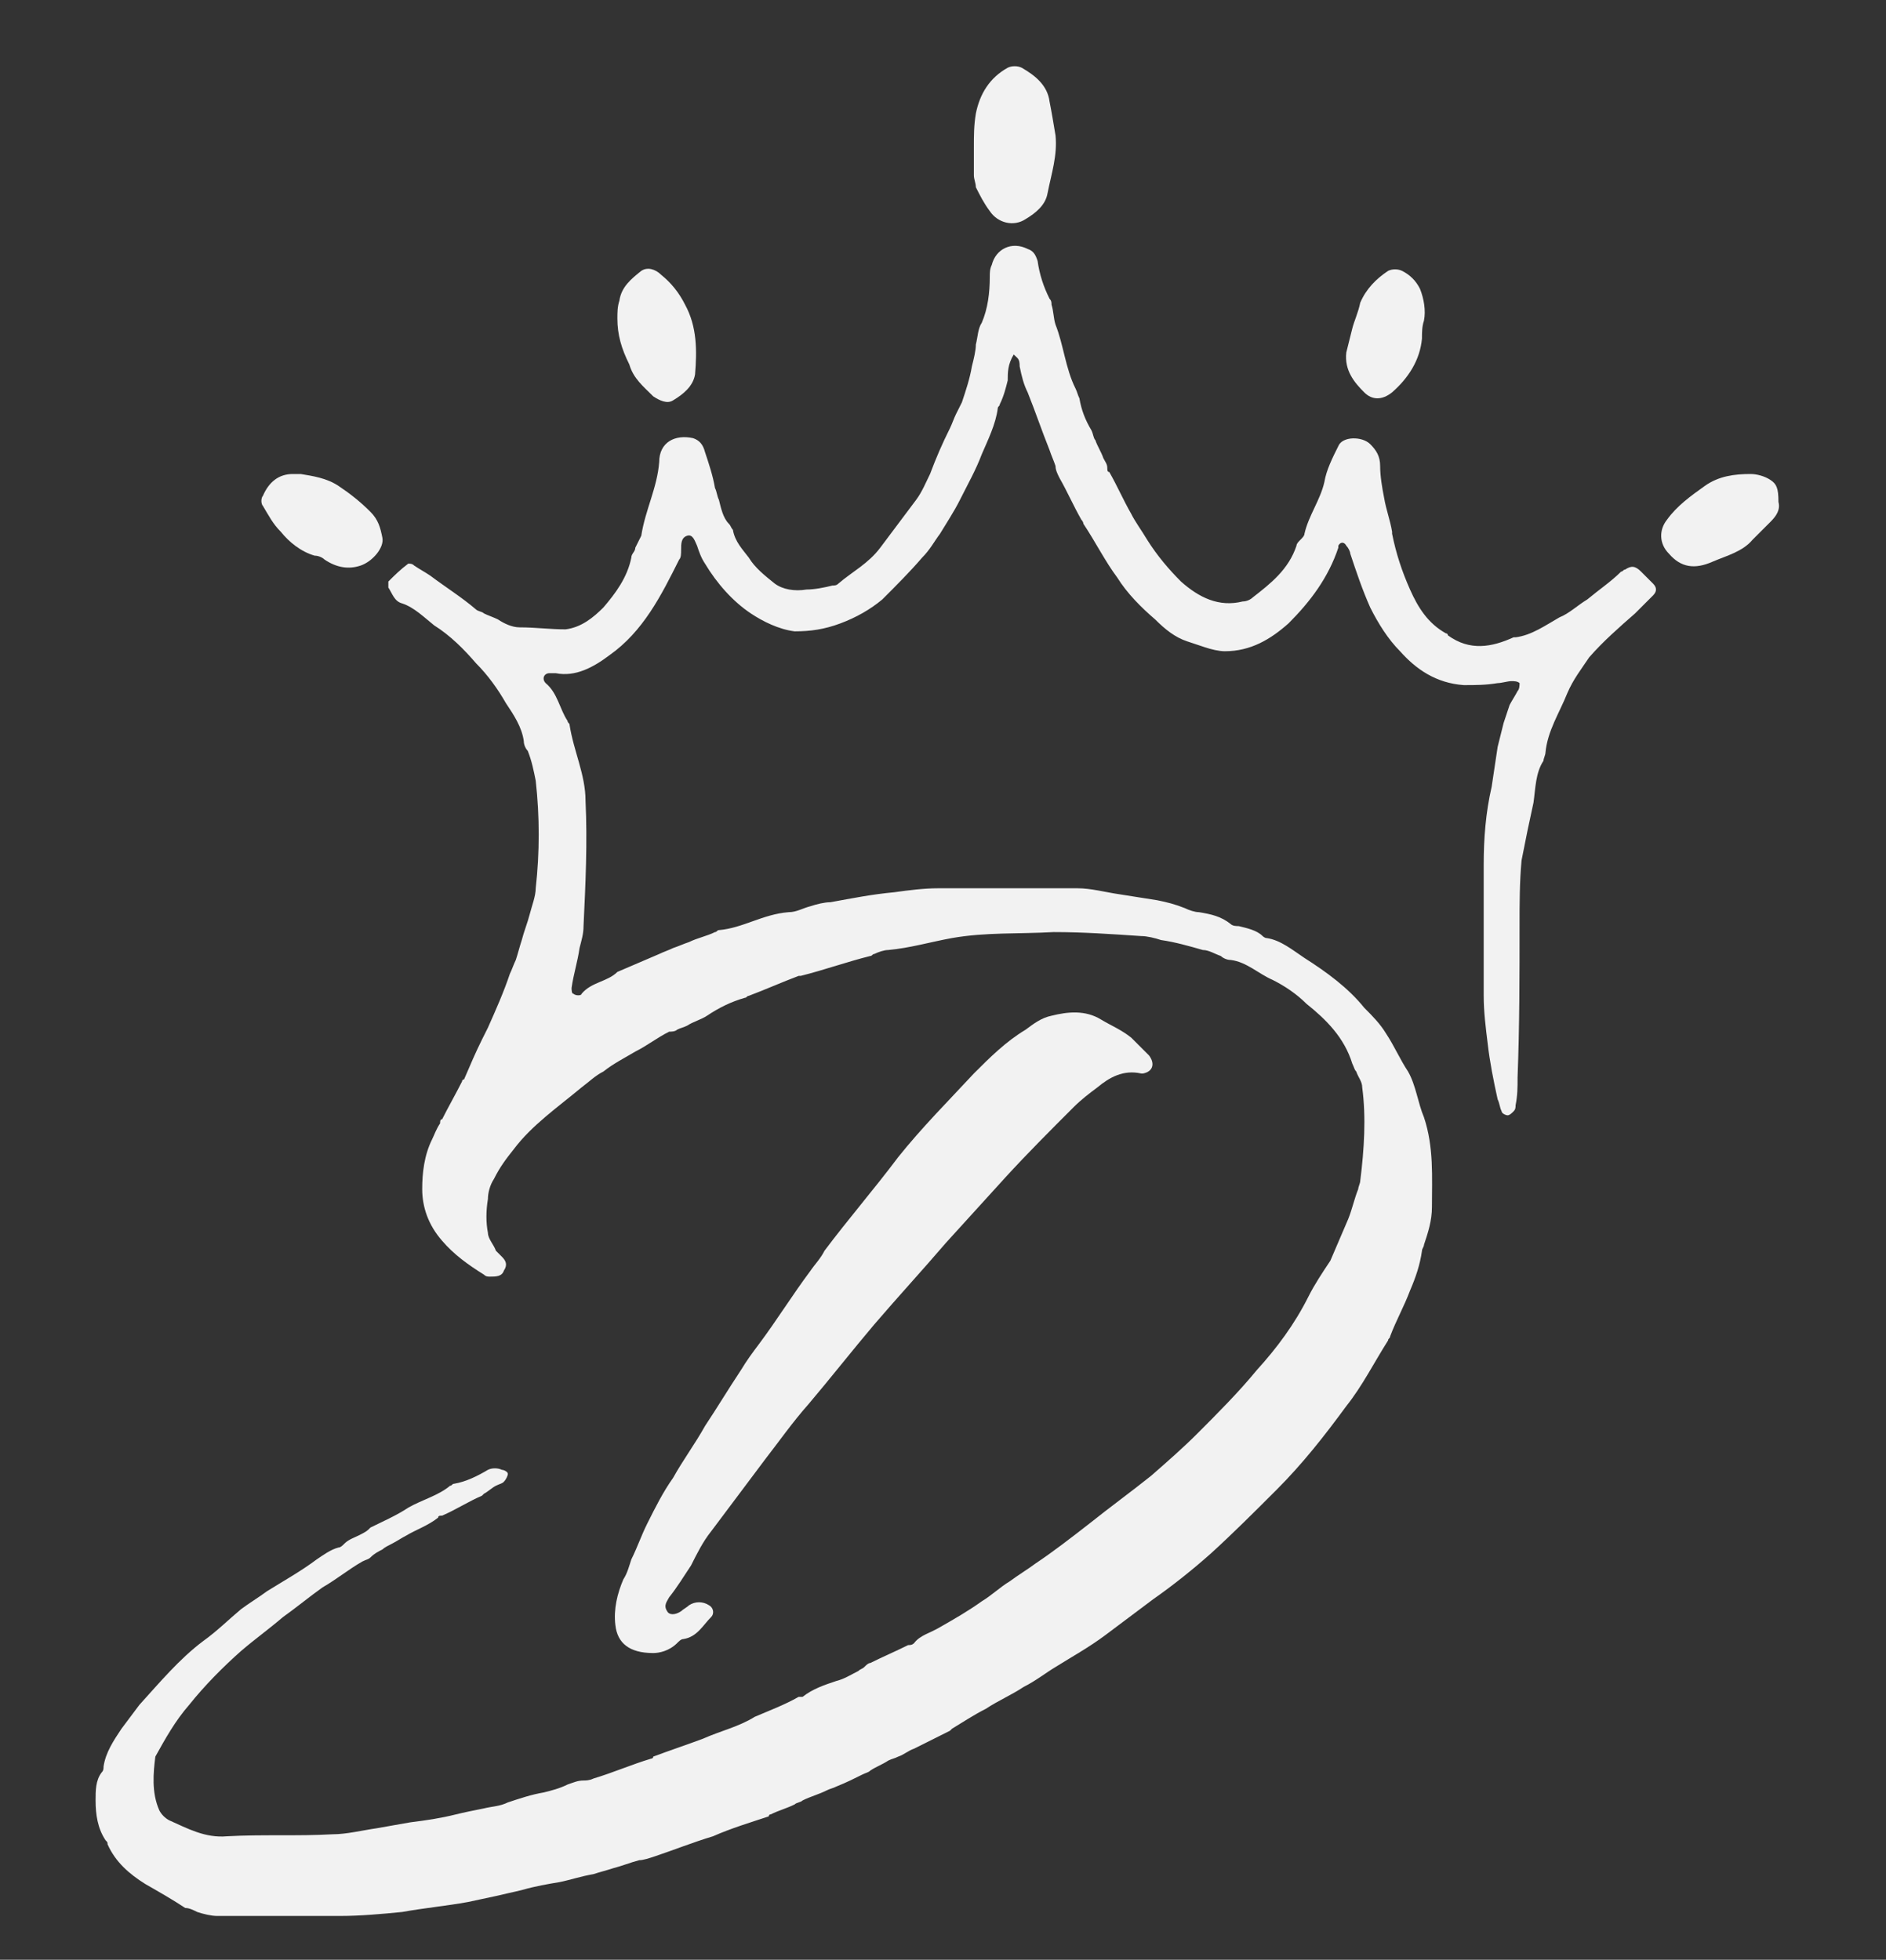
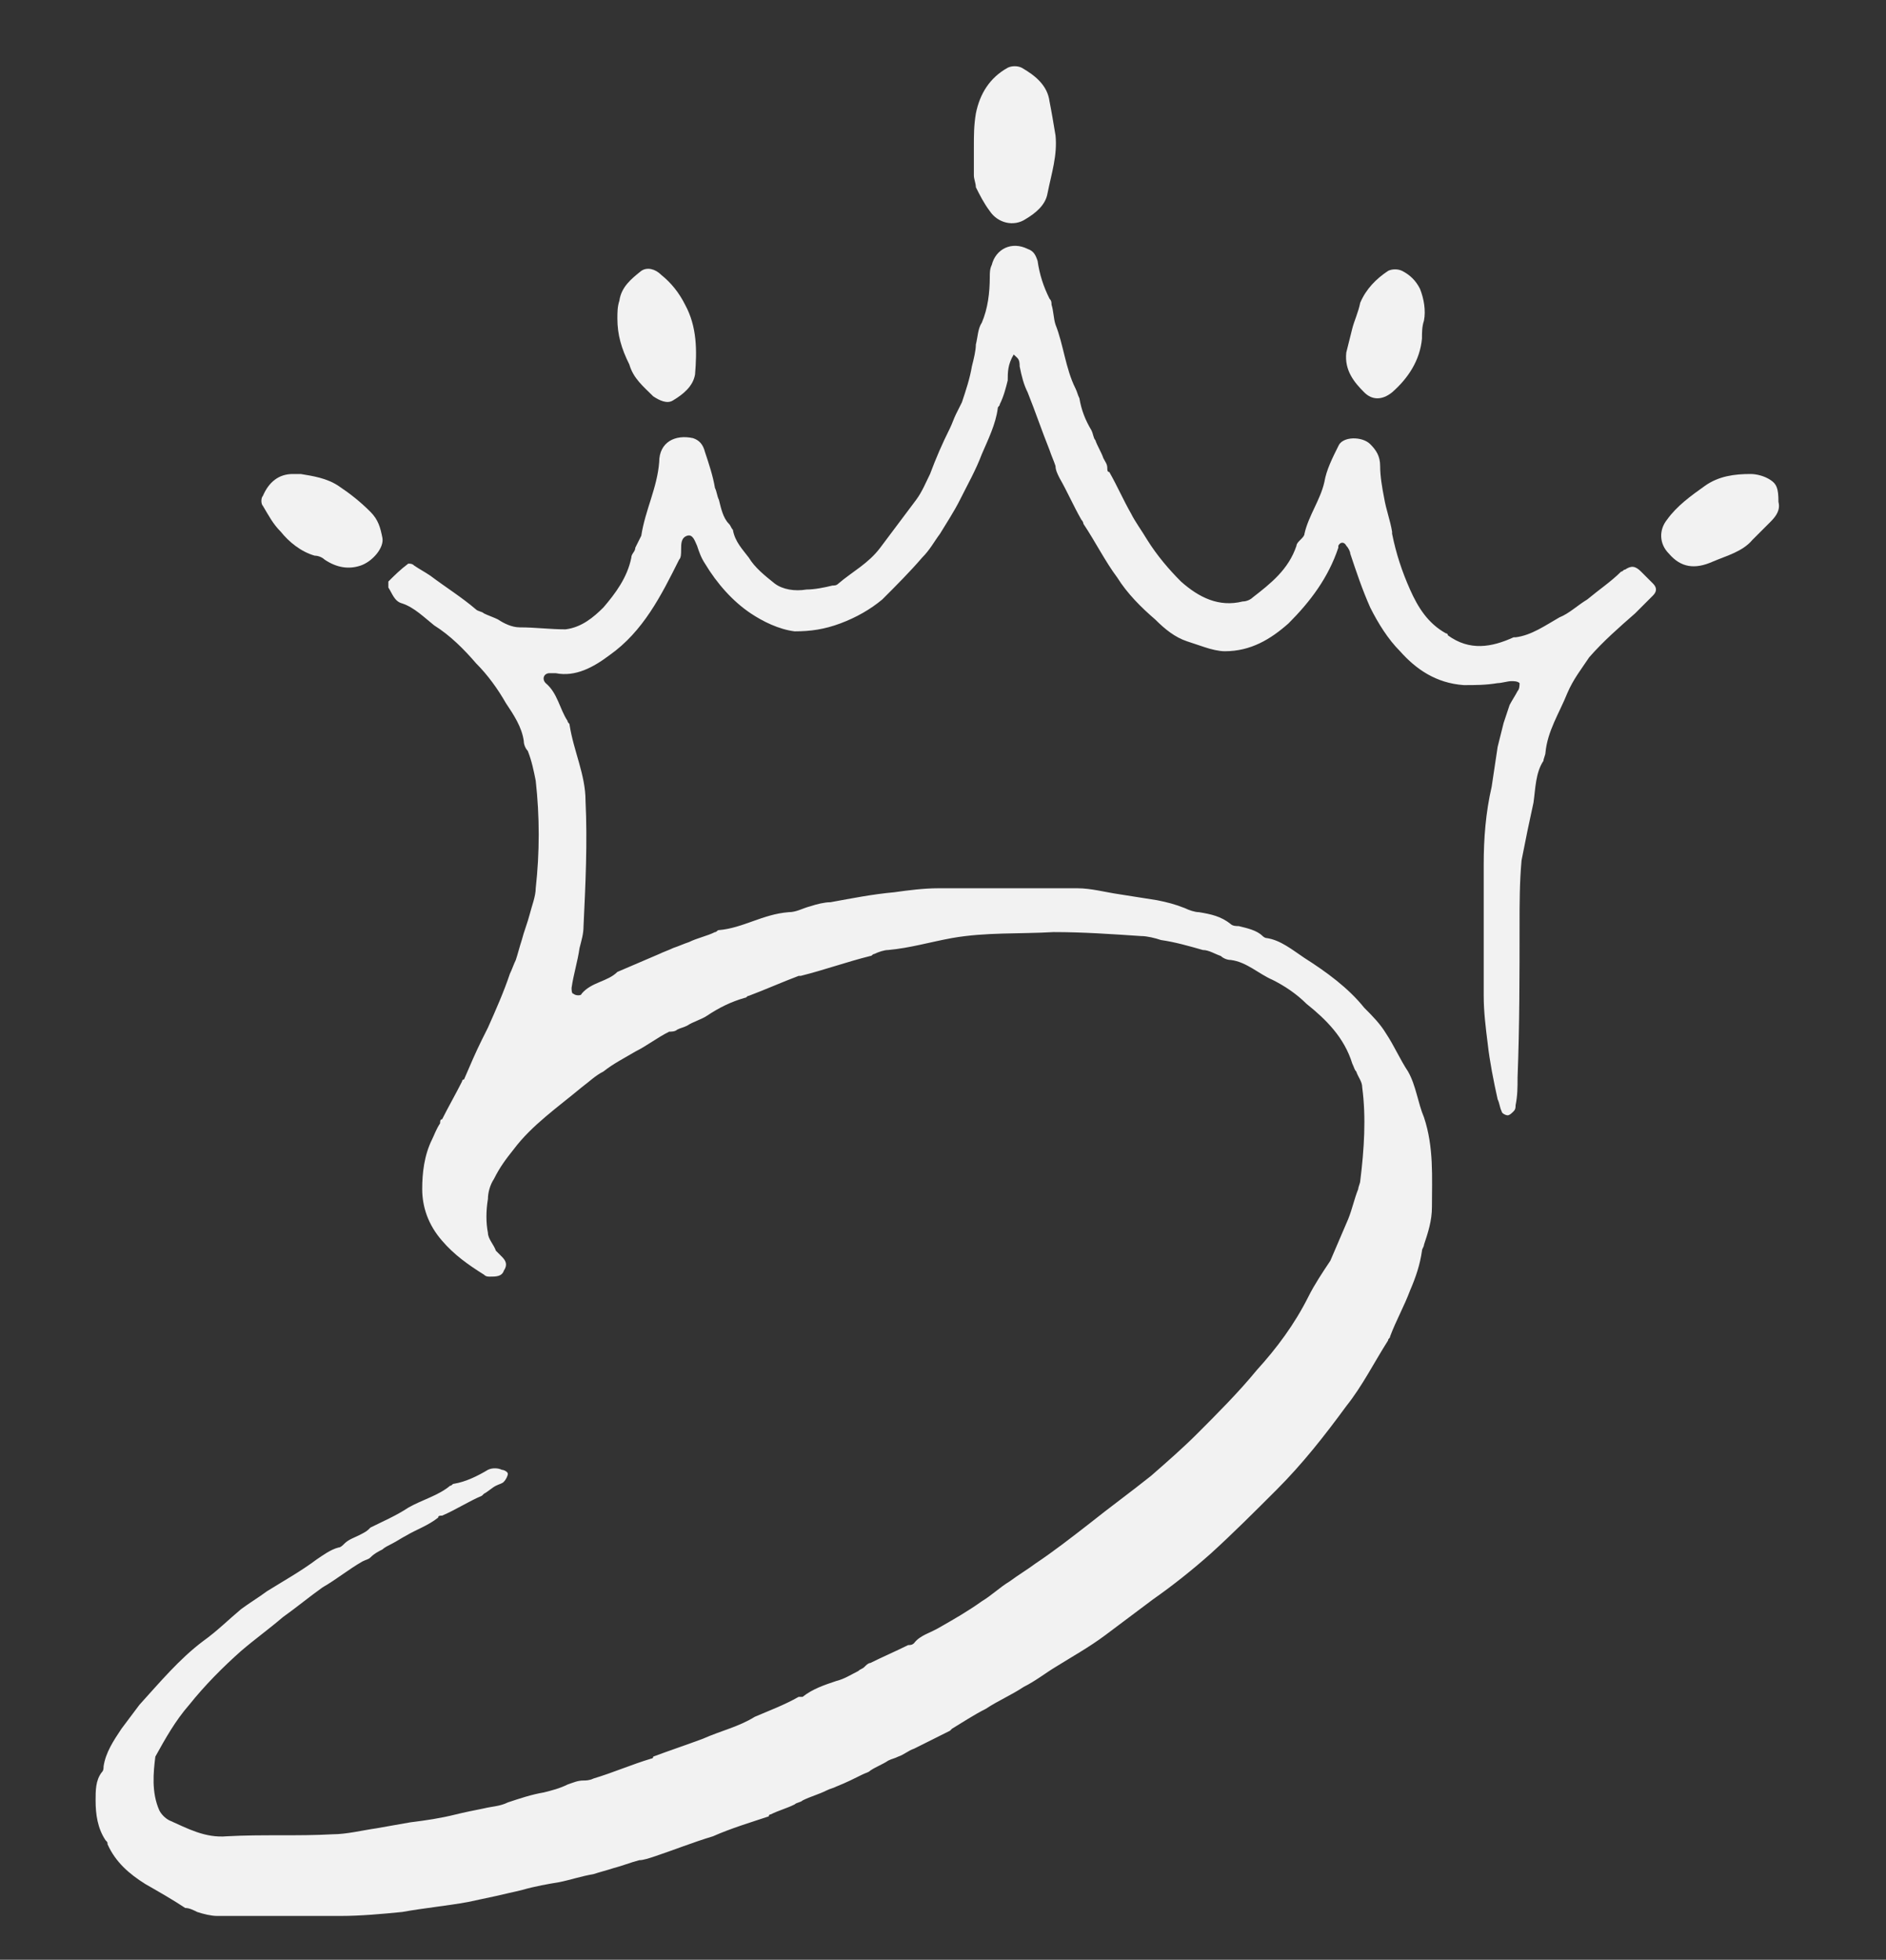
<svg xmlns="http://www.w3.org/2000/svg" version="1.1" id="Livello_1" x="0px" y="0px" viewBox="0 0 94.7 98.4" style="enable-background:new 0 0 94.7 98.4;" xml:space="preserve">
  <rect x="0" y="0" width="94.7" height="98.4" fill="#333333" stroke="none" />
  <style type="text/css">
	.st0{fill:#F2F2F2;}
</style>
  <g>
    <path class="st0" d="M50.9,17.8c-0.3,0.5-0.3,0.9-0.3,1.3c-0.1,0.4-0.2,0.8-0.4,1.2c0,0.1-0.1,0.1-0.1,0.2   c-0.1,0.8-0.5,1.6-0.8,2.3c-0.3,0.8-0.7,1.5-1.1,2.3c-0.3,0.6-0.7,1.2-1,1.7c-0.3,0.4-0.5,0.8-0.9,1.2c-0.6,0.7-1.3,1.4-2,2.1   c-0.6,0.5-1.3,0.9-2.1,1.2c-0.8,0.3-1.5,0.4-2.3,0.4c-0.8-0.1-1.6-0.5-2.2-0.9c-0.9-0.6-1.7-1.5-2.3-2.5c-0.2-0.3-0.3-0.6-0.4-0.9   c-0.1-0.2-0.2-0.6-0.5-0.5c-0.3,0.1-0.3,0.4-0.3,0.7c0,0.2,0,0.4-0.1,0.5c-0.9,1.8-1.8,3.6-3.5,4.8c-0.8,0.6-1.7,1.1-2.7,0.9   c-0.1,0-0.2,0-0.3,0c-0.3,0-0.4,0.3-0.2,0.5c0.6,0.5,0.7,1.3,1.1,1.9c0,0.1,0.1,0.1,0.1,0.2c0.2,1.3,0.8,2.5,0.8,3.8   c0.1,2.1,0,4.2-0.1,6.3c0,0.4-0.1,0.7-0.2,1.1c-0.1,0.7-0.3,1.3-0.4,2c0,0.1,0,0.3,0.1,0.3c0.1,0.1,0.4,0.1,0.4,0   c0.5-0.6,1.3-0.6,1.8-1.1c0,0,0,0,0,0c0.7-0.3,1.4-0.6,2.1-0.9c0.2-0.1,0.5-0.2,0.7-0.3c0.3-0.1,0.5-0.2,0.8-0.3   c0.4-0.2,0.9-0.3,1.3-0.5c0.1,0,0.1-0.1,0.2-0.1c1.2-0.1,2.2-0.8,3.5-0.9c0.4,0,0.7-0.2,1.1-0.3c0.3-0.1,0.7-0.2,1-0.2   c1.1-0.2,2.1-0.4,3.2-0.5c0.7-0.1,1.5-0.2,2.2-0.2c2.3,0,4.7,0,7,0c0.7,0,1.4,0.2,2.1,0.3c0.6,0.1,1.3,0.2,1.9,0.3   c0.5,0.1,0.9,0.2,1.4,0.4c0.2,0.1,0.5,0.2,0.7,0.2c0.6,0.1,1.1,0.2,1.6,0.6c0.1,0.1,0.3,0.1,0.4,0.1c0.4,0.1,0.9,0.2,1.2,0.5   c0,0,0.1,0.1,0.2,0.1c0.7,0.1,1.3,0.6,1.9,1c1.1,0.7,2.2,1.5,3,2.5c0.4,0.4,0.8,0.8,1.1,1.3c0.4,0.6,0.7,1.3,1.1,1.9   c0.4,0.7,0.5,1.6,0.8,2.3c0.5,1.5,0.4,3,0.4,4.5c0,0.7-0.2,1.3-0.4,1.9c0,0.1-0.1,0.2-0.1,0.3c-0.1,0.7-0.3,1.3-0.6,2   c-0.3,0.8-0.7,1.5-1,2.3c0,0.1-0.1,0.1-0.1,0.2c-0.7,1.1-1.3,2.3-2.1,3.3c-1.1,1.5-2.2,2.9-3.5,4.2c-1.1,1.1-2.2,2.2-3.3,3.2   c-0.9,0.8-1.9,1.6-2.9,2.3c-0.8,0.6-1.6,1.2-2.4,1.8c-0.8,0.6-1.7,1.1-2.5,1.6c-0.5,0.3-1,0.7-1.6,1c-0.6,0.4-1.3,0.7-1.9,1.1   c-0.6,0.3-1.2,0.7-1.7,1c0,0-0.1,0.1-0.1,0.1c-0.6,0.3-1.2,0.6-1.8,0.9c-0.3,0.1-0.5,0.3-0.8,0.4c-0.2,0.1-0.3,0.1-0.5,0.2   c-0.3,0.2-0.6,0.3-0.9,0.5c-0.1,0.1-0.2,0.1-0.4,0.2c-0.4,0.2-0.8,0.4-1.3,0.6c-0.2,0.1-0.3,0.1-0.5,0.2c-0.4,0.2-0.8,0.3-1.2,0.5   c-0.1,0.1-0.3,0.1-0.4,0.2c-0.4,0.2-0.8,0.3-1.2,0.5c-0.1,0-0.1,0.1-0.1,0.1c-0.9,0.3-1.9,0.6-2.8,1c-1,0.3-2,0.7-2.9,1   c-0.3,0.1-0.6,0.2-0.8,0.2c-0.4,0.1-0.9,0.3-1.3,0.4c-0.3,0.1-0.7,0.2-1,0.3c-0.6,0.1-1.2,0.3-1.7,0.4c-0.6,0.1-1.2,0.2-1.9,0.4   c-0.4,0.1-0.9,0.2-1.3,0.3c-0.5,0.1-0.9,0.2-1.4,0.3c-1.1,0.2-2.2,0.3-3.3,0.5c-1,0.1-2.1,0.2-3.1,0.2c-2.1,0-4.1,0-6.2,0   c-0.3,0-0.7-0.1-1-0.2c-0.2-0.1-0.4-0.2-0.6-0.2C8.7,95.4,8,95,7.3,94.6c-0.8-0.5-1.5-1.1-1.9-2c0-0.1,0-0.1-0.1-0.2   c-0.4-0.6-0.5-1.3-0.5-2c0-0.5,0-1,0.3-1.4c0.1-0.1,0.1-0.2,0.1-0.3c0.1-0.7,0.5-1.3,0.9-1.9C6.4,86.4,6.7,86,7,85.6   c1-1.1,2-2.3,3.2-3.2c0.7-0.5,1.3-1.1,1.9-1.6c0.4-0.3,0.9-0.6,1.3-0.9c0.8-0.5,1.7-1,2.5-1.6c0.3-0.2,0.7-0.5,1.1-0.6   c0.1,0,0.2-0.1,0.3-0.2c0.2-0.2,0.5-0.3,0.7-0.4c0.2-0.1,0.4-0.2,0.5-0.3c0,0,0.1-0.1,0.1-0.1c0.6-0.3,1.3-0.6,1.9-1   c0.7-0.4,1.5-0.6,2.1-1.1c0.1,0,0.1-0.1,0.2-0.1c0.6-0.1,1.2-0.4,1.7-0.7c0.2-0.1,0.5-0.1,0.7,0c0.1,0,0.3,0.1,0.3,0.2   c0,0.1-0.1,0.3-0.2,0.4c-0.1,0.1-0.2,0.1-0.4,0.2c-0.2,0.1-0.4,0.3-0.6,0.4c0,0-0.1,0.1-0.1,0.1c-0.7,0.3-1.3,0.7-2,1   c-0.1,0-0.2,0-0.2,0.1c-0.5,0.4-1.1,0.6-1.6,0.9c-0.2,0.1-0.5,0.3-0.7,0.4c-0.2,0.1-0.4,0.2-0.5,0.3c-0.2,0.1-0.4,0.2-0.6,0.4   c-0.1,0.1-0.2,0.1-0.4,0.2c-0.7,0.4-1.3,0.9-2,1.3c-0.7,0.5-1.3,1-2,1.5c-0.7,0.6-1.4,1.1-2.1,1.7c-0.9,0.8-1.8,1.7-2.6,2.7   c-0.7,0.8-1.2,1.7-1.7,2.6C7.7,89,7.6,90,8,90.9c0.1,0.2,0.3,0.4,0.5,0.5c0.9,0.4,1.8,0.9,2.9,0.8c1.8-0.1,3.5,0,5.3-0.1   c0.7,0,1.5-0.2,2.2-0.3c0.6-0.1,1.1-0.2,1.7-0.3c0.8-0.1,1.5-0.2,2.3-0.4c0.4-0.1,0.9-0.2,1.4-0.3c0.4-0.1,0.8-0.1,1.2-0.3   c0.6-0.2,1.2-0.4,1.8-0.5c0.4-0.1,0.8-0.2,1.2-0.4c0.3-0.1,0.5-0.2,0.8-0.2c0.1,0,0.3,0,0.5-0.1c1-0.3,1.9-0.7,2.9-1   c0,0,0.1,0,0.1-0.1c0.8-0.3,1.7-0.6,2.5-0.9c0.9-0.4,1.8-0.6,2.6-1.1c0,0,0,0,0,0c0.7-0.3,1.5-0.6,2.2-1c0.1,0,0.1,0,0.2,0   c0.5-0.4,1.1-0.6,1.7-0.8c0.4-0.1,0.7-0.3,1.1-0.5c0.1-0.1,0.2-0.1,0.3-0.2c0.1-0.1,0.2-0.2,0.3-0.2c0.6-0.3,1.3-0.6,1.9-0.9   c0.1,0,0.2,0,0.3-0.1c0.3-0.4,0.8-0.5,1.3-0.8c0.7-0.4,1.4-0.8,2.1-1.3c0.5-0.3,0.9-0.7,1.4-1c0.4-0.3,0.9-0.6,1.3-0.9   c0.9-0.6,1.8-1.3,2.7-2c1-0.8,2.1-1.6,3.1-2.4c0.8-0.7,1.6-1.4,2.3-2.1c1-1,2.1-2.1,3-3.2c1-1.1,1.9-2.3,2.6-3.7   c0.3-0.6,0.7-1.2,1.1-1.8c0.3-0.7,0.6-1.4,0.9-2.1c0.2-0.5,0.3-1,0.5-1.5c0-0.1,0.1-0.3,0.1-0.4c0.2-1.6,0.3-3.2,0.1-4.7   c0-0.3-0.2-0.5-0.3-0.8c-0.1-0.1-0.1-0.2-0.2-0.4c-0.4-1.3-1.3-2.2-2.3-3c-0.5-0.5-1.1-0.9-1.7-1.2c-0.7-0.3-1.3-0.9-2.1-1   c-0.2,0-0.4-0.1-0.5-0.2c-0.3-0.1-0.6-0.3-0.9-0.3c-0.7-0.2-1.4-0.4-2.1-0.5c-0.3-0.1-0.7-0.2-1-0.2c-1.5-0.1-2.9-0.2-4.4-0.2   c-1.7,0.1-3.4,0-5.1,0.3c-1.1,0.2-2.1,0.5-3.2,0.6c-0.2,0-0.5,0.1-0.7,0.2c-0.1,0-0.1,0.1-0.2,0.1c-1.2,0.3-2.3,0.7-3.5,1   c0,0-0.1,0-0.1,0c-0.8,0.3-1.7,0.7-2.5,1c-0.1,0-0.1,0.1-0.2,0.1c-0.7,0.2-1.3,0.5-1.9,0.9c-0.3,0.2-0.7,0.3-1,0.5   c-0.2,0.1-0.3,0.1-0.5,0.2c-0.1,0.1-0.3,0.1-0.4,0.1c-0.6,0.3-1.1,0.7-1.7,1c-0.5,0.3-1.1,0.6-1.6,1c-0.4,0.2-0.7,0.5-1.1,0.8   c-1.2,1-2.5,1.9-3.4,3.1c-0.4,0.5-0.7,0.9-1,1.5c-0.2,0.3-0.3,0.7-0.3,1c-0.1,0.6-0.1,1.2,0,1.7c0,0.3,0.3,0.6,0.4,0.9   c0.1,0.1,0.2,0.2,0.3,0.3c0.2,0.2,0.3,0.4,0.1,0.7c-0.1,0.3-0.4,0.3-0.7,0.3c-0.1,0-0.2,0-0.3-0.1c-0.8-0.5-1.5-1-2.1-1.7   c-0.7-0.8-1-1.7-1-2.6c0-0.8,0.1-1.7,0.5-2.5c0.1-0.2,0.2-0.5,0.4-0.8c0-0.1,0-0.2,0.1-0.2c0.3-0.6,0.7-1.3,1-1.9   c0,0,0-0.1,0.1-0.1c0.3-0.7,0.6-1.4,0.9-2c0.1-0.2,0.2-0.4,0.3-0.6c0.4-0.9,0.8-1.8,1.1-2.7c0.1-0.2,0.2-0.5,0.3-0.7   c0.1-0.3,0.2-0.7,0.3-1c0.1-0.4,0.3-0.9,0.4-1.3c0.1-0.4,0.3-0.9,0.3-1.3c0.2-1.8,0.2-3.6,0-5.4c-0.1-0.5-0.2-1-0.4-1.5   c-0.1-0.1-0.2-0.3-0.2-0.5c-0.1-0.7-0.5-1.3-0.9-1.9c-0.4-0.7-0.9-1.4-1.5-2c-0.6-0.7-1.3-1.4-2.1-1.9c-0.5-0.4-1-0.9-1.6-1.1   c-0.4-0.1-0.5-0.5-0.7-0.8c0-0.1,0-0.2,0-0.3c0.3-0.3,0.6-0.6,1-0.9c0.1,0,0.2,0,0.3,0.1c0.3,0.2,0.5,0.3,0.8,0.5   c0.8,0.6,1.6,1.1,2.3,1.7c0.1,0.1,0.3,0.1,0.4,0.2c0.2,0.1,0.5,0.2,0.7,0.3c0.3,0.2,0.7,0.4,1.1,0.4c0.8,0,1.5,0.1,2.3,0.1   c0.8-0.1,1.4-0.6,1.9-1.1c0.6-0.7,1.2-1.5,1.4-2.5c0-0.2,0.2-0.3,0.2-0.5c0.1-0.2,0.2-0.4,0.3-0.6c0.2-1.3,0.8-2.4,0.9-3.7   c0-1,0.8-1.4,1.7-1.2c0.3,0.1,0.5,0.3,0.6,0.7c0.2,0.6,0.4,1.2,0.5,1.8c0.1,0.2,0.1,0.4,0.2,0.6c0.1,0.4,0.2,0.9,0.5,1.2   c0.1,0.1,0.1,0.2,0.2,0.3c0.1,0.6,0.5,1,0.8,1.4c0.3,0.5,0.8,0.9,1.3,1.3c0.4,0.3,1,0.4,1.6,0.3c0.4,0,0.9-0.1,1.3-0.2   c0.1,0,0.2,0,0.3-0.1c0.7-0.6,1.5-1,2.1-1.8c0.6-0.8,1.2-1.6,1.8-2.4c0.3-0.4,0.5-0.9,0.7-1.3c0.3-0.8,0.6-1.5,1-2.3   c0.1-0.2,0.2-0.5,0.3-0.7c0.1-0.2,0.2-0.4,0.3-0.6c0.2-0.6,0.4-1.2,0.5-1.8c0.1-0.4,0.2-0.8,0.2-1.1c0.1-0.4,0.1-0.8,0.3-1.1   c0.3-0.7,0.4-1.5,0.4-2.3c0-0.2,0-0.4,0.1-0.6c0.2-0.8,1-1.2,1.8-0.8c0.3,0.1,0.4,0.3,0.5,0.6c0.1,0.7,0.3,1.3,0.6,1.9   c0.1,0.1,0.1,0.2,0.1,0.3c0.1,0.3,0.1,0.7,0.2,1c0.4,1,0.5,2.2,1,3.2c0.1,0.2,0.1,0.3,0.2,0.5c0.1,0.6,0.3,1.1,0.6,1.6   c0.1,0.2,0.1,0.4,0.2,0.5c0.1,0.3,0.3,0.6,0.4,0.9c0.1,0.2,0.2,0.3,0.2,0.5c0,0.1,0,0.2,0.1,0.2c0.4,0.7,0.7,1.4,1.1,2.1   c0.2,0.4,0.5,0.8,0.8,1.3c0.5,0.8,1.1,1.5,1.7,2.1c0.9,0.8,1.9,1.3,3.1,1c0.2,0,0.4-0.1,0.5-0.2c0.9-0.7,1.8-1.4,2.2-2.6   c0-0.1,0.1-0.2,0.2-0.3c0.1-0.1,0.2-0.2,0.2-0.3c0.2-0.9,0.8-1.7,1-2.6c0.1-0.6,0.4-1.2,0.7-1.8c0.2-0.5,1.2-0.5,1.6-0.1   c0.3,0.3,0.5,0.6,0.5,1.1c0,0.5,0.1,1.1,0.2,1.6c0.1,0.6,0.3,1.1,0.4,1.7c0,0,0,0.1,0,0.1c0.2,1,0.5,1.9,0.9,2.8   c0.4,0.9,0.9,1.7,1.8,2.2c0,0,0.1,0,0.1,0.1c1.1,0.8,2.2,0.6,3.3,0.1c0,0,0,0,0.1,0c0.8-0.1,1.5-0.6,2.2-1c0.5-0.2,0.9-0.6,1.4-0.9   c0.6-0.5,1.2-0.9,1.7-1.4c0.1,0,0.1-0.1,0.2-0.1c0.3-0.2,0.5-0.2,0.8,0.1c0.2,0.2,0.4,0.4,0.6,0.6c0.2,0.2,0.2,0.4,0,0.6   c-0.3,0.3-0.6,0.6-0.9,0.9c-0.8,0.7-1.6,1.4-2.3,2.2c-0.4,0.6-0.8,1.1-1.1,1.8c-0.4,1-1,1.9-1.1,3c0,0.1-0.1,0.3-0.1,0.4   c-0.4,0.6-0.4,1.4-0.5,2.1c-0.1,0.5-0.2,0.9-0.3,1.4c-0.1,0.5-0.2,1-0.3,1.5c-0.1,1.1-0.1,2.2-0.1,3.2c0,2.6,0,5.1-0.1,7.7   c0,0.5,0,0.9-0.1,1.4c0,0.1,0,0.2-0.1,0.3c-0.1,0.1-0.2,0.2-0.3,0.2c-0.1,0-0.3-0.1-0.3-0.2c-0.1-0.2-0.1-0.4-0.2-0.6   c-0.2-0.9-0.4-1.9-0.5-2.8c-0.1-0.8-0.2-1.6-0.2-2.4c0-2.2,0-4.4,0-6.6c0-1.3,0.1-2.6,0.4-3.9c0.1-0.7,0.2-1.3,0.3-2   c0.1-0.4,0.2-0.8,0.3-1.2c0.1-0.3,0.2-0.6,0.3-0.9c0.1-0.2,0.3-0.5,0.4-0.7c0.1-0.1,0.1-0.3,0.1-0.4c-0.1-0.1-0.3-0.1-0.4-0.1   c-0.2,0-0.5,0.1-0.7,0.1c-0.6,0.1-1.1,0.1-1.7,0.1c-1.4-0.1-2.4-0.8-3.2-1.7c-0.6-0.6-1.1-1.4-1.5-2.2c-0.4-0.9-0.7-1.8-1-2.7   c0-0.1-0.1-0.3-0.2-0.4c-0.1-0.2-0.3-0.2-0.4,0c0,0,0,0.1,0,0.1c-0.5,1.5-1.4,2.7-2.5,3.8c-0.9,0.8-1.9,1.4-3.2,1.4   c-0.3,0-0.7-0.1-1-0.2c-0.3-0.1-0.6-0.2-0.9-0.3c-0.6-0.2-1.1-0.6-1.6-1.1c-0.7-0.6-1.4-1.3-1.9-2.1c-0.6-0.8-1.1-1.8-1.7-2.7   c0,0,0-0.1-0.1-0.2c-0.4-0.7-0.7-1.4-1.1-2.1c-0.1-0.2-0.2-0.4-0.2-0.6c-0.1-0.3-0.2-0.5-0.3-0.8c-0.4-1-0.7-1.9-1.1-2.9   c-0.2-0.4-0.3-0.8-0.4-1.3C51.2,18,51.1,18,50.9,17.8z" />
-     <path class="st0" d="M32.8,83c-1.2,0-1.8-0.5-1.9-1.4c-0.1-0.8,0.1-1.6,0.4-2.3c0.2-0.3,0.3-0.7,0.4-1c0.3-0.6,0.5-1.2,0.8-1.8   c0.4-0.8,0.8-1.6,1.3-2.3c0.5-0.9,1.1-1.7,1.6-2.6c0.6-0.9,1.2-1.9,1.8-2.8c0.3-0.5,0.6-0.9,0.9-1.3c0.9-1.2,1.7-2.5,2.6-3.7   c0.2-0.3,0.5-0.6,0.7-1c1.2-1.6,2.5-3.1,3.7-4.7c1.2-1.5,2.5-2.8,3.8-4.2c0.8-0.8,1.6-1.6,2.6-2.2c0.4-0.3,0.8-0.6,1.3-0.7   c0.8-0.2,1.7-0.3,2.5,0.2c0.5,0.3,1,0.5,1.5,0.9c0.3,0.3,0.6,0.6,0.9,0.9c0.3,0.4,0.2,0.8-0.3,0.9c0,0,0,0-0.1,0   c-0.9-0.2-1.6,0.2-2.2,0.7c-0.4,0.3-0.8,0.6-1.2,1c-1.2,1.2-2.3,2.3-3.4,3.5c-1,1.1-2,2.2-3,3.3c-1.2,1.4-2.4,2.7-3.6,4.1   c-1.1,1.3-2.2,2.7-3.3,4c-0.8,0.9-1.5,1.9-2.2,2.8c-0.9,1.2-1.8,2.4-2.7,3.6c-0.4,0.5-0.7,1.1-1,1.7c-0.4,0.6-0.7,1.1-1.1,1.6   c-0.1,0.2-0.3,0.4-0.1,0.7c0.1,0.2,0.4,0.2,0.7,0c0.1-0.1,0.3-0.2,0.4-0.3c0.3-0.2,0.7-0.2,1,0c0.2,0.1,0.3,0.4,0.1,0.6   c-0.4,0.4-0.7,1-1.4,1.1c-0.1,0-0.2,0.1-0.3,0.2C33.6,82.9,33.1,83,32.8,83z" />
    <path class="st0" d="M48.9,7.4c0-0.6,0-1.1,0.1-1.7c0.2-1,0.7-1.8,1.6-2.3c0.2-0.1,0.5-0.1,0.7,0c0.7,0.4,1.3,0.9,1.4,1.7   c0.1,0.5,0.2,1.1,0.3,1.7c0.1,1-0.2,1.9-0.4,2.9c-0.1,0.6-0.6,1-1.1,1.3c-0.6,0.4-1.4,0.2-1.8-0.4c-0.3-0.4-0.5-0.8-0.7-1.2   C49,9.2,48.9,9,48.9,8.8C48.9,8.4,48.9,7.9,48.9,7.4C48.9,7.4,48.9,7.4,48.9,7.4z" />
    <path class="st0" d="M31,16c0-0.3,0-0.6,0.1-0.9c0.1-0.7,0.6-1.1,1.1-1.5c0.3-0.2,0.7-0.1,1,0.2c0.5,0.4,0.9,0.9,1.2,1.5   c0.6,1.1,0.6,2.3,0.5,3.5c-0.1,0.6-0.6,1-1.1,1.3c-0.3,0.2-0.7,0-1-0.2c-0.5-0.5-1-0.9-1.2-1.6C31.2,17.5,31,16.8,31,16z" />
    <path class="st0" d="M67.6,17.7c0.1-0.4,0.2-0.8,0.3-1.2c0.1-0.4,0.3-0.8,0.4-1.3c0.3-0.7,0.8-1.2,1.4-1.6c0.2-0.1,0.5-0.1,0.7,0   c0.4,0.2,0.7,0.5,0.9,0.9c0.2,0.5,0.3,1.1,0.2,1.6c-0.1,0.3-0.1,0.6-0.1,0.9c-0.1,1.1-0.7,2-1.5,2.7c-0.5,0.4-1,0.4-1.4,0   C68,19.2,67.5,18.6,67.6,17.7z" />
    <path class="st0" d="M89.3,25.2c0.1,0.4-0.1,0.7-0.4,1c-0.3,0.3-0.6,0.6-0.9,0.9c-0.5,0.6-1.3,0.8-2,1.1c-0.9,0.4-1.6,0.3-2.2-0.4   c-0.5-0.5-0.5-1.2-0.1-1.7c0.5-0.7,1.2-1.2,1.9-1.7c0.7-0.5,1.5-0.6,2.3-0.6c0.3,0,0.7,0.1,1,0.3C89.2,24.3,89.3,24.5,89.3,25.2z" />
    <path class="st0" d="M15.1,23.8c0.6,0.1,1.3,0.2,1.9,0.6c0.6,0.4,1.1,0.8,1.6,1.3c0.4,0.4,0.5,0.8,0.6,1.3c0.1,0.5-0.5,1.2-1.1,1.4   c-0.6,0.2-1.2,0.1-1.8-0.3c-0.1-0.1-0.3-0.2-0.5-0.2c-0.7-0.2-1.3-0.7-1.7-1.2c-0.4-0.4-0.6-0.8-0.9-1.3c-0.1-0.1-0.1-0.4,0-0.5   c0.3-0.7,0.8-1.1,1.5-1.1C14.9,23.8,14.9,23.8,15.1,23.8z" />
  </g>
</svg>